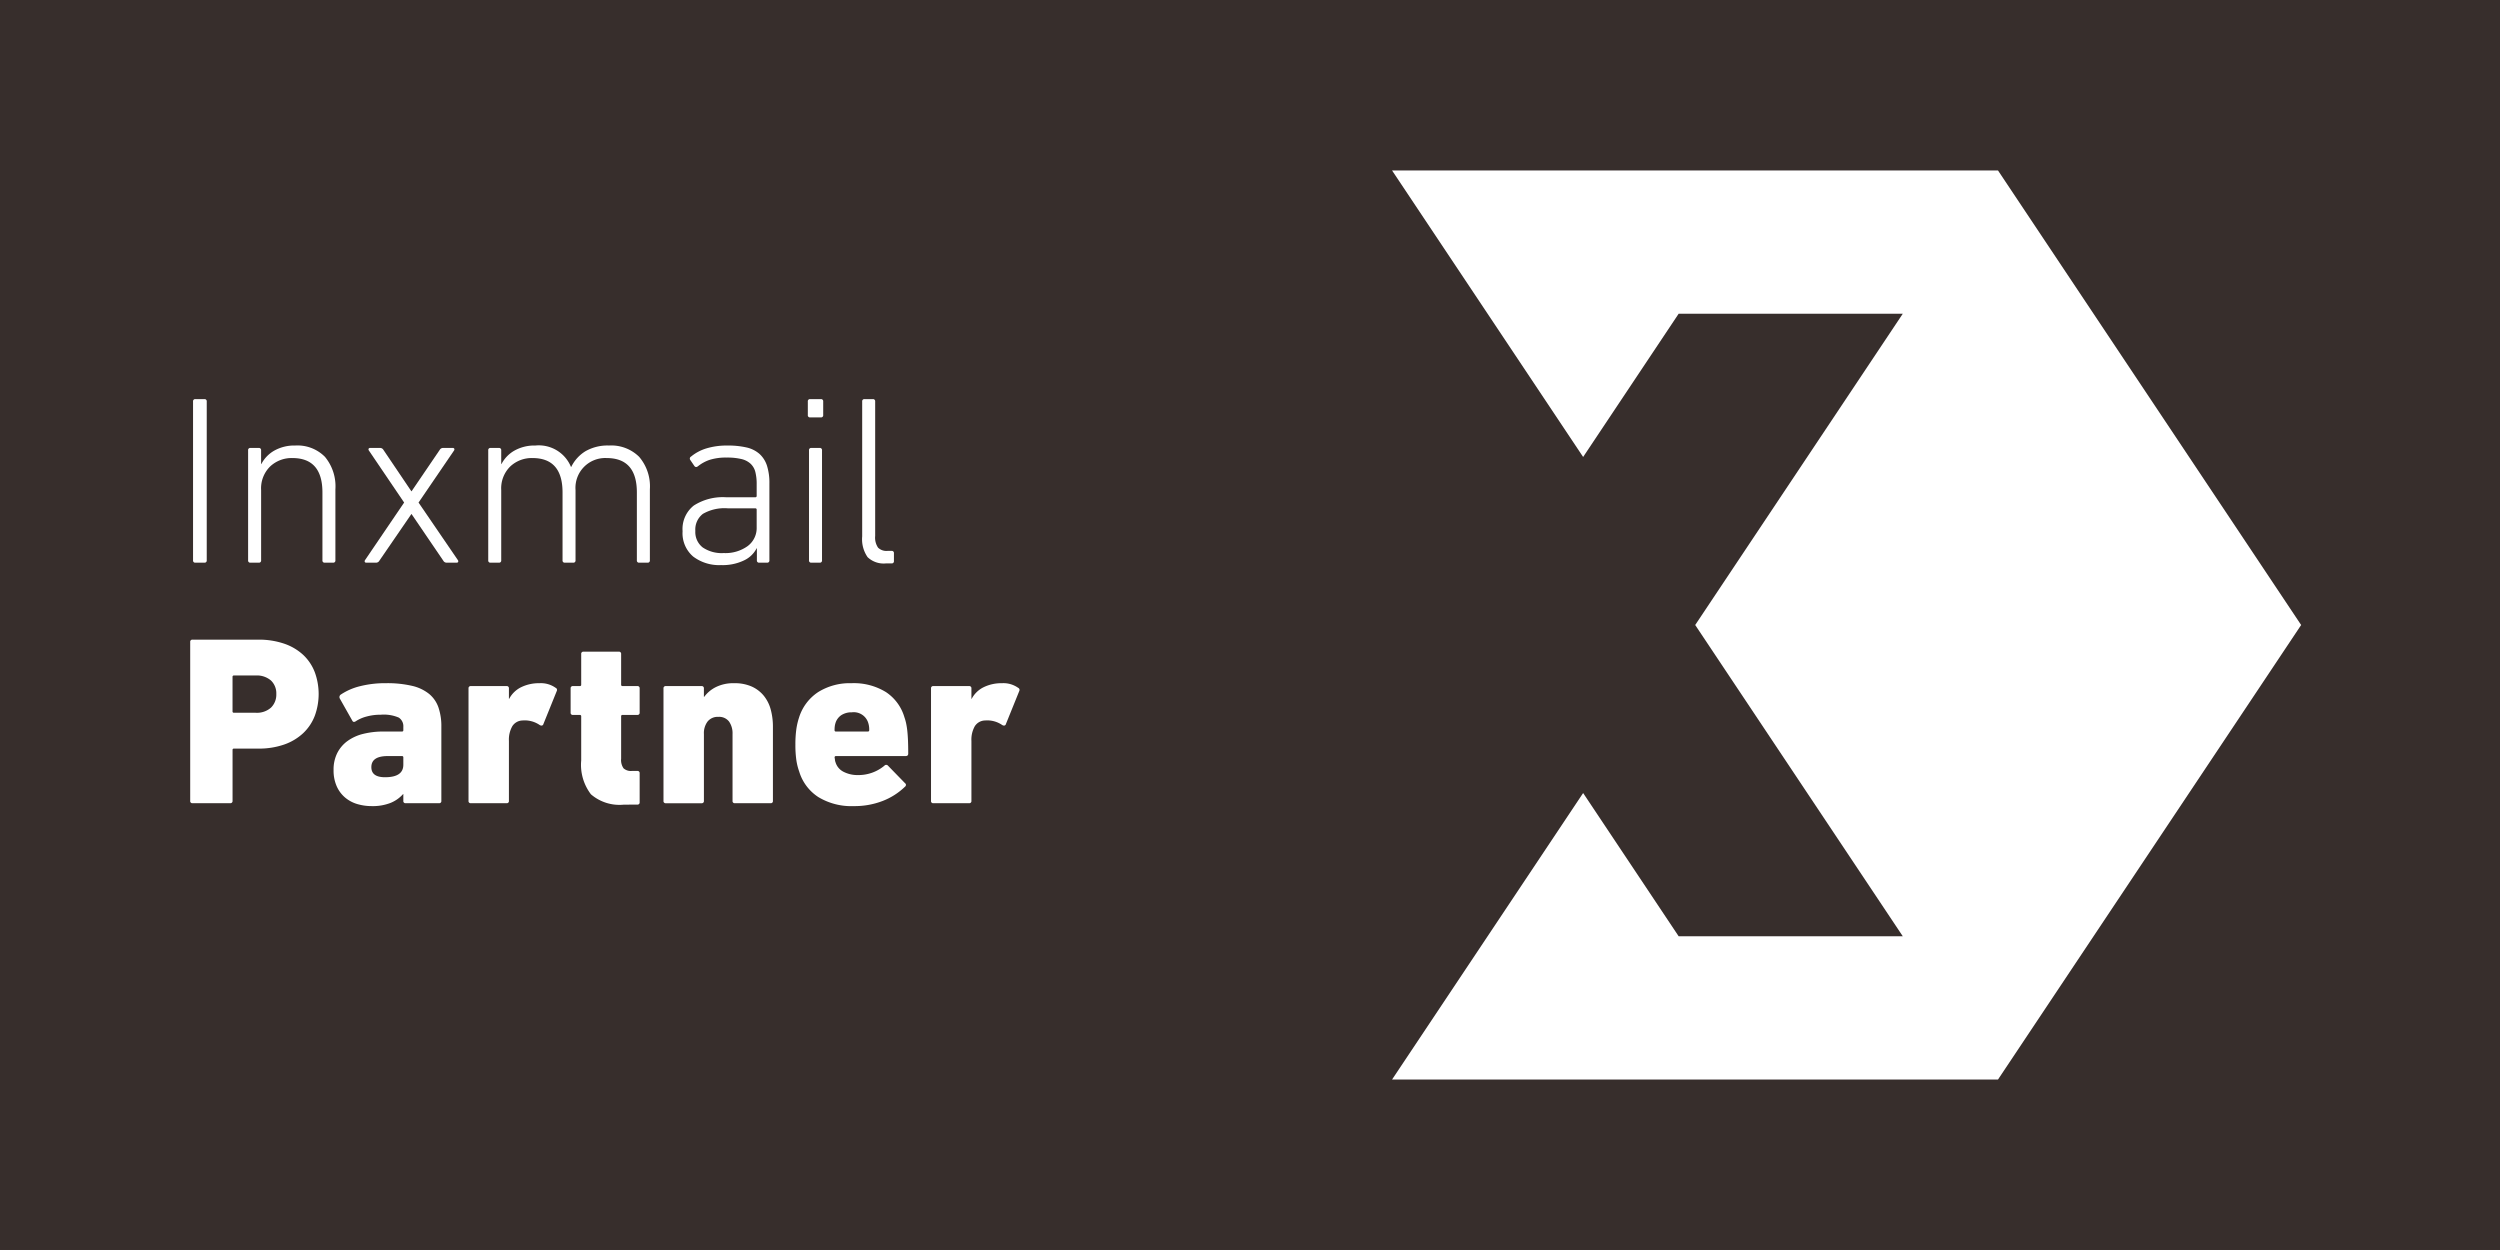
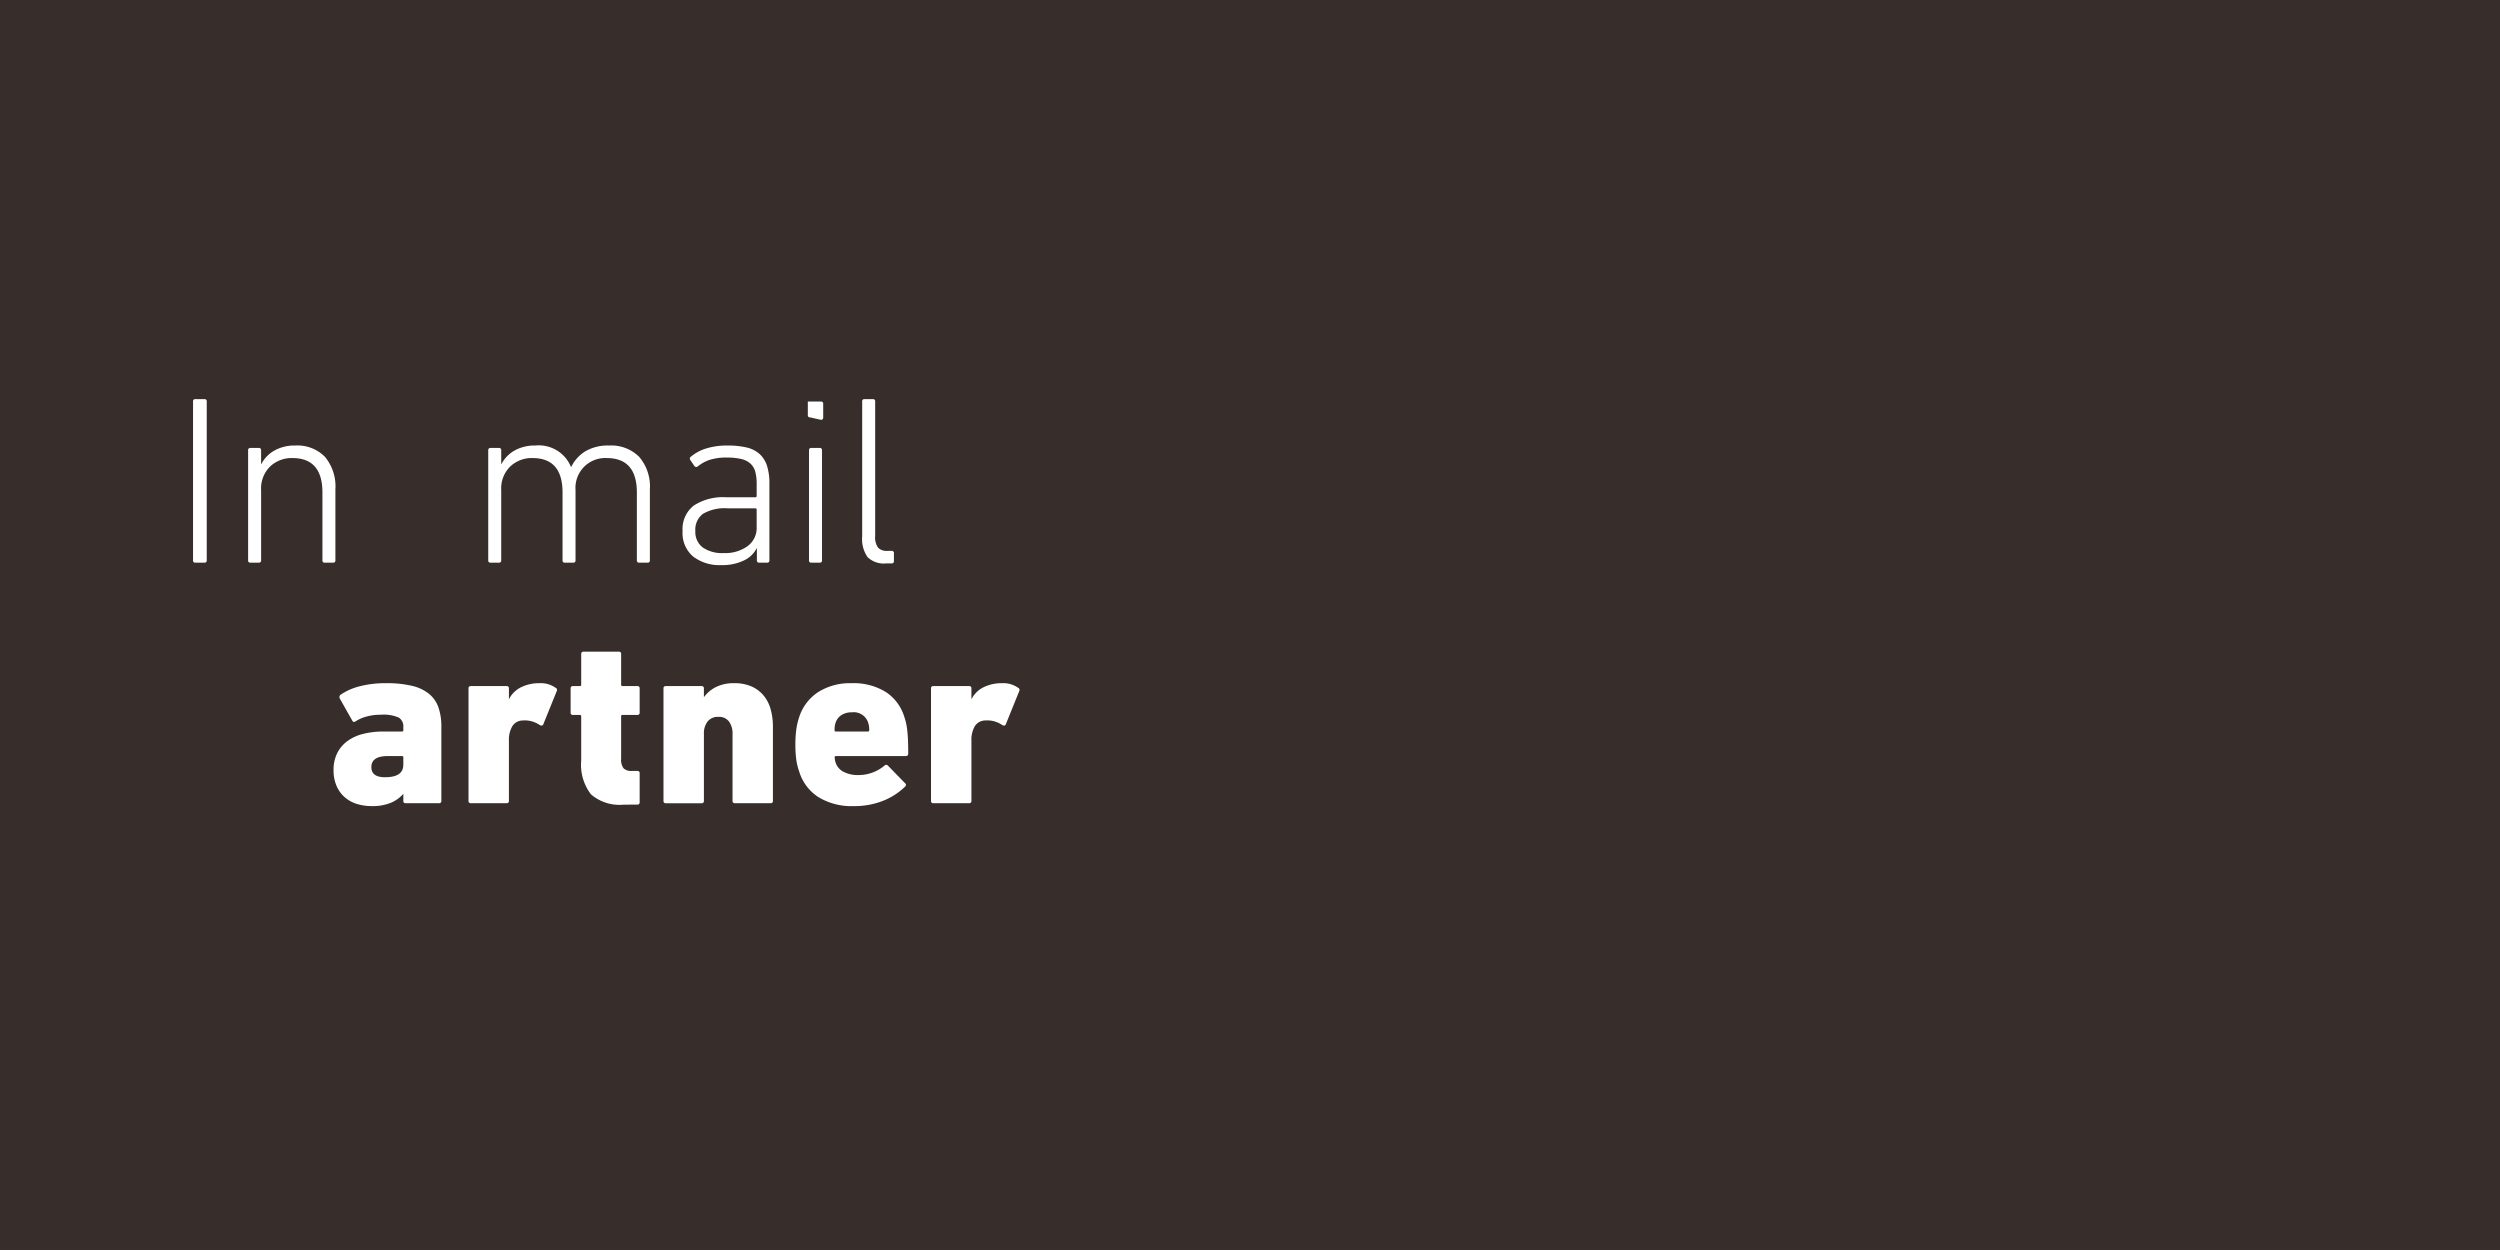
<svg xmlns="http://www.w3.org/2000/svg" id="Ebene_1" data-name="Ebene 1" viewBox="0 0 124.724 62.362">
  <rect x="0" y="0" width="124.724" height="62.362" fill="#808080" stroke="none" />
  <defs>
    <style>.cls-1{fill:#372e2c;}.cls-2{fill:#fff;}</style>
  </defs>
  <title>inxmail-referenzbild-logo-inxmail-partner</title>
  <rect class="cls-1" width="124.724" height="62.361" />
-   <polygon class="cls-2" points="78.982 39.564 83.748 46.711 94.93 46.711 84.573 31.181 94.93 15.651 83.748 15.651 78.982 22.798 69.449 8.504 99.679 8.504 114.803 31.181 99.679 53.858 69.449 53.858 78.982 39.564" />
  <path class="cls-2" d="M9.631,20.032a.106.106,0,0,1,.12-.12h.444a.106.106,0,0,1,.119.12v7.92a.106.106,0,0,1-.119.12H9.751a.106.106,0,0,1-.12-.12Z" transform="translate(0)" />
  <path class="cls-2" d="M16.206,28.072a.106.106,0,0,1-.12-.12V24.568q0-1.716-1.5-1.716a1.563,1.563,0,0,0-1.109.42,1.53,1.53,0,0,0-.45,1.176v3.504a.106.106,0,0,1-.12.12H12.498a.106.106,0,0,1-.12-.12V22.468a.106.106,0,0,1,.12-.12h.408a.106.106,0,0,1,.12.12v.684h.012a1.639,1.639,0,0,1,.648-.672,2.038,2.038,0,0,1,1.044-.253,1.922,1.922,0,0,1,1.482.565,2.301,2.301,0,0,1,.521,1.62v3.54a.106.106,0,0,1-.12.12Z" transform="translate(0)" />
-   <path class="cls-2" d="M22.286,28.072a.187.187,0,0,1-.168-.096l-1.584-2.328h-.012l-1.597,2.328a.187.187,0,0,1-.168.096h-.479a.079.079,0,0,1-.078-.036.09.09,0,0,1,.006-.084l1.956-2.88-1.764-2.604a.09.09,0,0,1-.007-.084.08.08,0,0,1,.078-.036h.492a.188.188,0,0,1,.168.096l1.393,2.064h.012l1.404-2.064a.187.187,0,0,1,.168-.096h.479a.079.079,0,0,1,.078.036.093.093,0,0,1-.006.084l-1.776,2.604,1.968,2.88a.09.09,0,0,1,.007.084.079.079,0,0,1-.078.036Z" transform="translate(0)" />
  <path class="cls-2" d="M31.893,28.072a.106.106,0,0,1-.12-.12V24.568q0-1.716-1.512-1.716a1.486,1.486,0,0,0-1.548,1.596v3.504a.106.106,0,0,1-.12.12h-.408a.106.106,0,0,1-.12-.12V24.568q0-1.716-1.5-1.716a1.563,1.563,0,0,0-1.109.42,1.53,1.53,0,0,0-.45,1.176v3.504a.106.106,0,0,1-.12.12h-.408a.106.106,0,0,1-.12-.12V22.468a.106.106,0,0,1,.12-.12h.408a.106.106,0,0,1,.12.12v.684h.012a1.64,1.64,0,0,1,.648-.672,2.038,2.038,0,0,1,1.044-.253,1.734,1.734,0,0,1,1.776,1.068h.012a1.889,1.889,0,0,1,.714-.786,2.213,2.213,0,0,1,1.17-.282,1.973,1.973,0,0,1,1.506.565,2.265,2.265,0,0,1,.534,1.62v3.54a.106.106,0,0,1-.12.12Z" transform="translate(0)" />
  <path class="cls-2" d="M36.262,22.828a2.678,2.678,0,0,0-.858.114,1.915,1.915,0,0,0-.582.318c-.071.056-.132.052-.18-.012l-.204-.3a.113.113,0,0,1,.036-.168,2.211,2.211,0,0,1,.762-.408,3.512,3.512,0,0,1,1.062-.144,4.082,4.082,0,0,1,.948.096,1.46,1.46,0,0,1,.647.324,1.35,1.35,0,0,1,.372.588,2.833,2.833,0,0,1,.12.888v3.828a.106.106,0,0,1-.12.12h-.384a.106.106,0,0,1-.12-.12v-.6H37.75a1.343,1.343,0,0,1-.618.6,2.45,2.45,0,0,1-1.158.24,2.146,2.146,0,0,1-1.392-.426,1.528,1.528,0,0,1-.528-1.266,1.487,1.487,0,0,1,.558-1.278,2.68,2.68,0,0,1,1.614-.414h1.452a.064.064,0,0,0,.072-.072v-.588a2.395,2.395,0,0,0-.066-.6.842.842,0,0,0-.24-.414,1.024,1.024,0,0,0-.462-.234A3.005,3.005,0,0,0,36.262,22.828Zm-.156,4.764A1.897,1.897,0,0,0,37.3,27.244a1.122,1.122,0,0,0,.45-.936v-.876a.064.064,0,0,0-.072-.072H36.31a2.151,2.151,0,0,0-1.242.276.985.985,0,0,0-.378.852.973.973,0,0,0,.366.822A1.688,1.688,0,0,0,36.105,27.592Z" transform="translate(0)" />
-   <path class="cls-2" d="M40.422,20.824a.106.106,0,0,1-.12-.12v-.672a.106.106,0,0,1,.12-.12H40.95a.106.106,0,0,1,.119.12v.672a.106.106,0,0,1-.119.12Zm.059,7.248a.106.106,0,0,1-.12-.12V22.468a.106.106,0,0,1,.12-.12H40.89a.106.106,0,0,1,.12.12v5.484a.106.106,0,0,1-.12.12Z" transform="translate(0)" />
+   <path class="cls-2" d="M40.422,20.824a.106.106,0,0,1-.12-.12v-.672H40.95a.106.106,0,0,1,.119.12v.672a.106.106,0,0,1-.119.12Zm.059,7.248a.106.106,0,0,1-.12-.12V22.468a.106.106,0,0,1,.12-.12H40.89a.106.106,0,0,1,.12.12v5.484a.106.106,0,0,1-.12.12Z" transform="translate(0)" />
  <path class="cls-2" d="M44.202,28.108a1.16,1.16,0,0,1-.918-.312,1.569,1.569,0,0,1-.27-1.032v-6.732a.106.106,0,0,1,.12-.12h.408a.106.106,0,0,1,.12.12V26.74a.89.89,0,0,0,.144.582.599.599,0,0,0,.468.162h.204a.106.106,0,0,1,.12.12v.384a.106.106,0,0,1-.12.12Z" transform="translate(0)" />
-   <path class="cls-2" d="M9.609,40.072a.106.106,0,0,1-.12-.12v-7.92a.106.106,0,0,1,.12-.12h3.264a3.905,3.905,0,0,1,1.315.204,2.648,2.648,0,0,1,.947.564,2.325,2.325,0,0,1,.57.858,3.161,3.161,0,0,1,0,2.172,2.346,2.346,0,0,1-.576.864,2.662,2.662,0,0,1-.948.569,3.818,3.818,0,0,1-1.308.204h-1.2a.063.063,0,0,0-.071.072v2.532a.107.107,0,0,1-.12.12Zm3.912-4.77a.905.905,0,0,0,.264-.678.886.886,0,0,0-.264-.672,1.074,1.074,0,0,0-.769-.252h-1.08a.063.063,0,0,0-.071.072v1.716a.063.063,0,0,0,.071.071h1.08A1.054,1.054,0,0,0,13.521,35.302Z" transform="translate(0)" />
  <path class="cls-2" d="M20.242,40.072a.106.106,0,0,1-.12-.12v-.336H20.11a1.679,1.679,0,0,1-.618.438,2.425,2.425,0,0,1-.954.162,2.51,2.51,0,0,1-.714-.102,1.672,1.672,0,0,1-.606-.324,1.567,1.567,0,0,1-.42-.564,1.929,1.929,0,0,1-.156-.81,1.829,1.829,0,0,1,.186-.852,1.689,1.689,0,0,1,.517-.601,2.238,2.238,0,0,1,.786-.353,4.087,4.087,0,0,1,.995-.114h.925a.063.063,0,0,0,.071-.072v-.156a.513.513,0,0,0-.228-.468,1.891,1.891,0,0,0-.9-.143,2.609,2.609,0,0,0-.726.096,1.804,1.804,0,0,0-.534.24c-.072.04-.124.028-.156-.036l-.624-1.105A.154.154,0,0,1,16.99,34.66a3.013,3.013,0,0,1,.972-.426,5.13,5.13,0,0,1,1.297-.15,5.441,5.441,0,0,1,1.296.132,2.115,2.115,0,0,1,.852.402,1.525,1.525,0,0,1,.468.678,2.909,2.909,0,0,1,.144.972v3.684a.106.106,0,0,1-.12.12ZM19.21,38.776q.913,0,.912-.624v-.36a.063.063,0,0,0-.071-.072h-.708q-.817,0-.816.553Q18.526,38.776,19.21,38.776Z" transform="translate(0)" />
  <path class="cls-2" d="M23.494,40.072a.106.106,0,0,1-.12-.12V34.348a.107.107,0,0,1,.12-.12H25.27a.107.107,0,0,1,.12.12v.517h.012a1.341,1.341,0,0,1,.6-.582,2.019,2.019,0,0,1,.912-.198,1.267,1.267,0,0,1,.805.229.114.114,0,0,1,.06.155L27.095,36.16c-.041.048-.097.052-.168.012a1.317,1.317,0,0,0-.853-.228.619.619,0,0,0-.516.288,1.354,1.354,0,0,0-.168.732v2.988a.106.106,0,0,1-.12.12Z" transform="translate(0)" />
  <path class="cls-2" d="M31.12,40.144a2.178,2.178,0,0,1-1.638-.516,2.422,2.422,0,0,1-.486-1.692V35.74a.064.064,0,0,0-.072-.072h-.336a.106.106,0,0,1-.12-.12v-1.2a.107.107,0,0,1,.12-.12h.336a.063.063,0,0,0,.072-.071V32.632a.106.106,0,0,1,.12-.12H30.868a.106.106,0,0,1,.12.12v1.524a.063.063,0,0,0,.072.071h.732a.107.107,0,0,1,.12.12v1.2a.106.106,0,0,1-.12.12H31.06a.064.064,0,0,0-.072.072v2.111a.723.723,0,0,0,.12.48.548.548,0,0,0,.42.132h.264a.106.106,0,0,1,.12.12v1.44a.106.106,0,0,1-.12.119Z" transform="translate(0)" />
  <path class="cls-2" d="M36.666,40.072a.106.106,0,0,1-.12-.12V36.616a1.017,1.017,0,0,0-.174-.618.622.622,0,0,0-.534-.234.648.648,0,0,0-.534.229.959.959,0,0,0-.186.624v3.336a.106.106,0,0,1-.12.12H33.221a.106.106,0,0,1-.12-.12V34.348a.107.107,0,0,1,.12-.12h1.776a.107.107,0,0,1,.12.12v.42H35.13a1.624,1.624,0,0,1,.576-.485,1.951,1.951,0,0,1,.924-.198,2.09,2.09,0,0,1,.864.162,1.655,1.655,0,0,1,.6.45,1.848,1.848,0,0,1,.354.689,3.262,3.262,0,0,1,.113.882v3.684a.106.106,0,0,1-.12.12Z" transform="translate(0)" />
  <path class="cls-2" d="M42.597,40.216a3.176,3.176,0,0,1-1.77-.45A2.31,2.31,0,0,1,39.874,38.5a3.008,3.008,0,0,1-.144-.576,5.262,5.262,0,0,1-.048-.767,5.494,5.494,0,0,1,.048-.786,3.378,3.378,0,0,1,.133-.57,2.358,2.358,0,0,1,.953-1.272,2.972,2.972,0,0,1,1.662-.444,3.052,3.052,0,0,1,1.723.444,2.264,2.264,0,0,1,.918,1.248,2.536,2.536,0,0,1,.084.294,3.615,3.615,0,0,1,.06.372c.016.14.028.304.036.491s.012.41.012.666q0,.12-.132.12H41.71a.064.064,0,0,0-.072.072c.008.04.014.08.018.12a.45.45,0,0,0,.029.12.783.783,0,0,0,.402.474,1.527,1.527,0,0,0,.726.162A2.021,2.021,0,0,0,44.122,38.2a.117.117,0,0,1,.18,0l.853.876a.095.095,0,0,1,.042.09.129.129,0,0,1-.055.09,3.321,3.321,0,0,1-1.103.702A3.868,3.868,0,0,1,42.597,40.216Zm.696-3.72a.064.064,0,0,0,.072-.072,1.075,1.075,0,0,0-.049-.359.756.756,0,0,0-.816-.528.935.935,0,0,0-.522.138.732.732,0,0,0-.294.391,1.01,1.01,0,0,0-.036.155,1.518,1.518,0,0,0-.012.204.064.064,0,0,0,.072.072Z" transform="translate(0)" />
  <path class="cls-2" d="M46.568,40.072a.106.106,0,0,1-.12-.12V34.348a.107.107,0,0,1,.12-.12h1.776a.107.107,0,0,1,.12.12v.517h.012a1.341,1.341,0,0,1,.6-.582,2.019,2.019,0,0,1,.912-.198,1.266,1.266,0,0,1,.805.229.114.114,0,0,1,.06.155L50.169,36.16c-.041.048-.097.052-.168.012a1.317,1.317,0,0,0-.853-.228.619.619,0,0,0-.516.288,1.354,1.354,0,0,0-.168.732v2.988a.106.106,0,0,1-.12.12Z" transform="translate(0)" />
</svg>